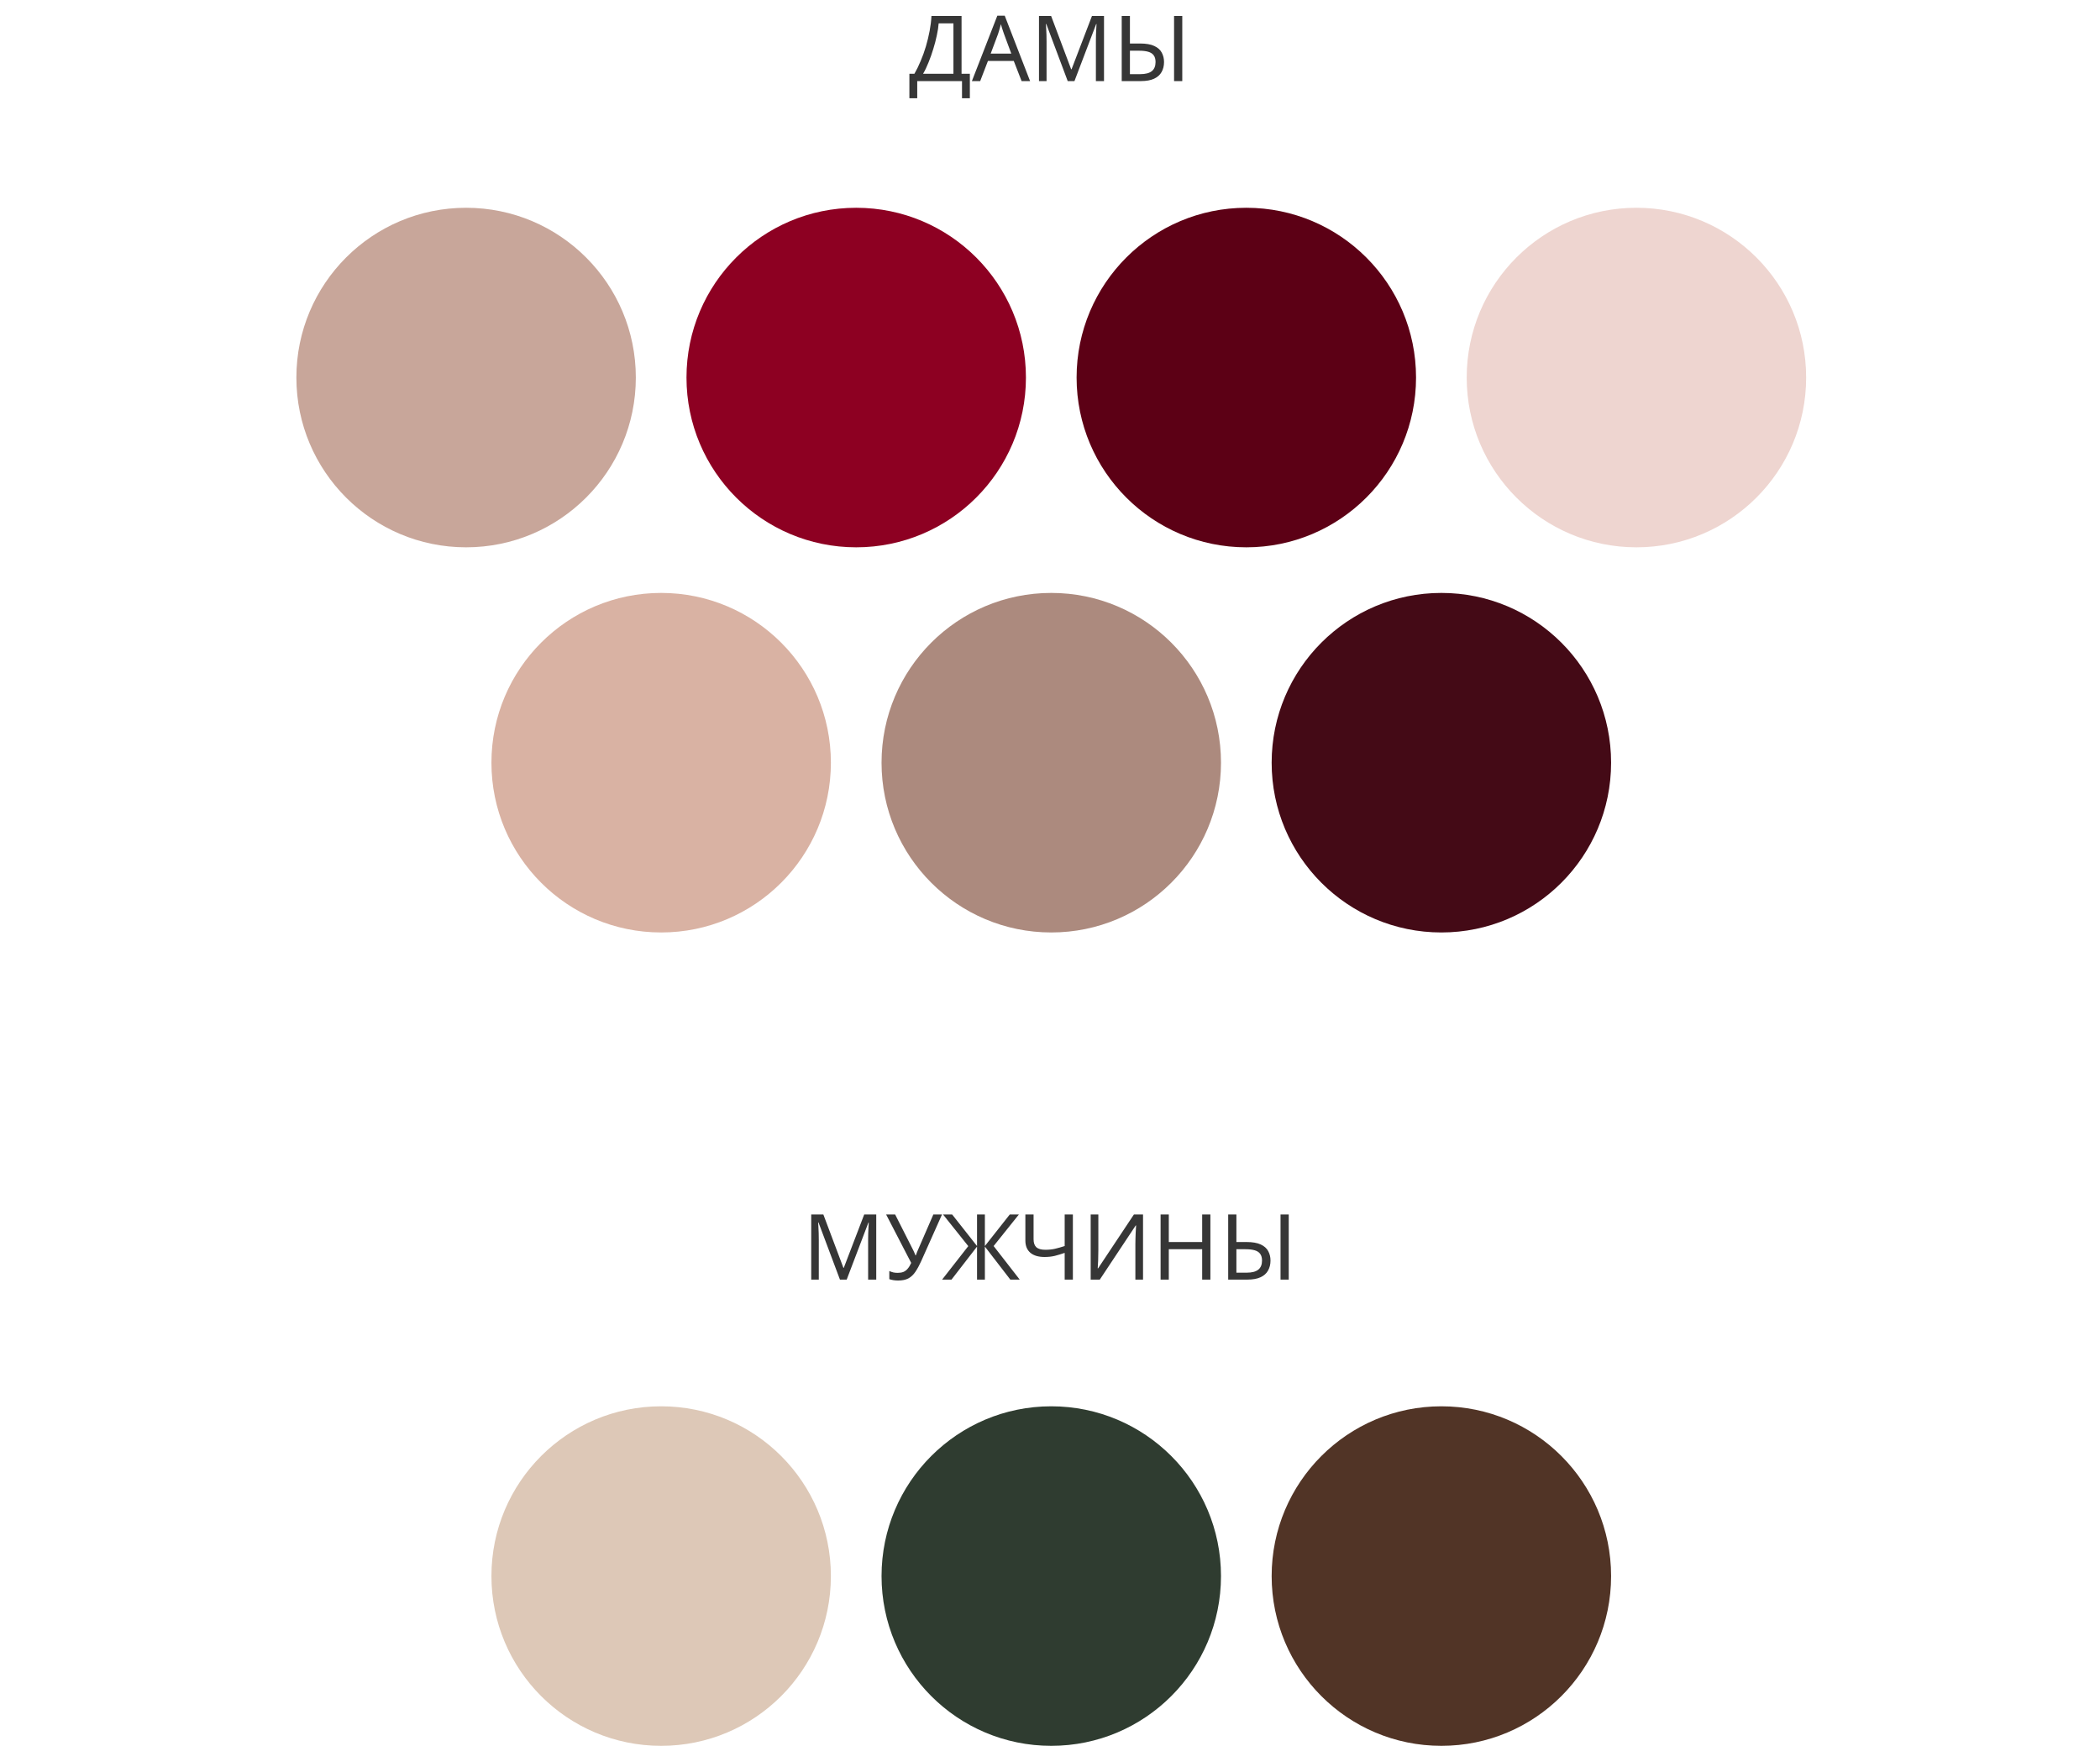
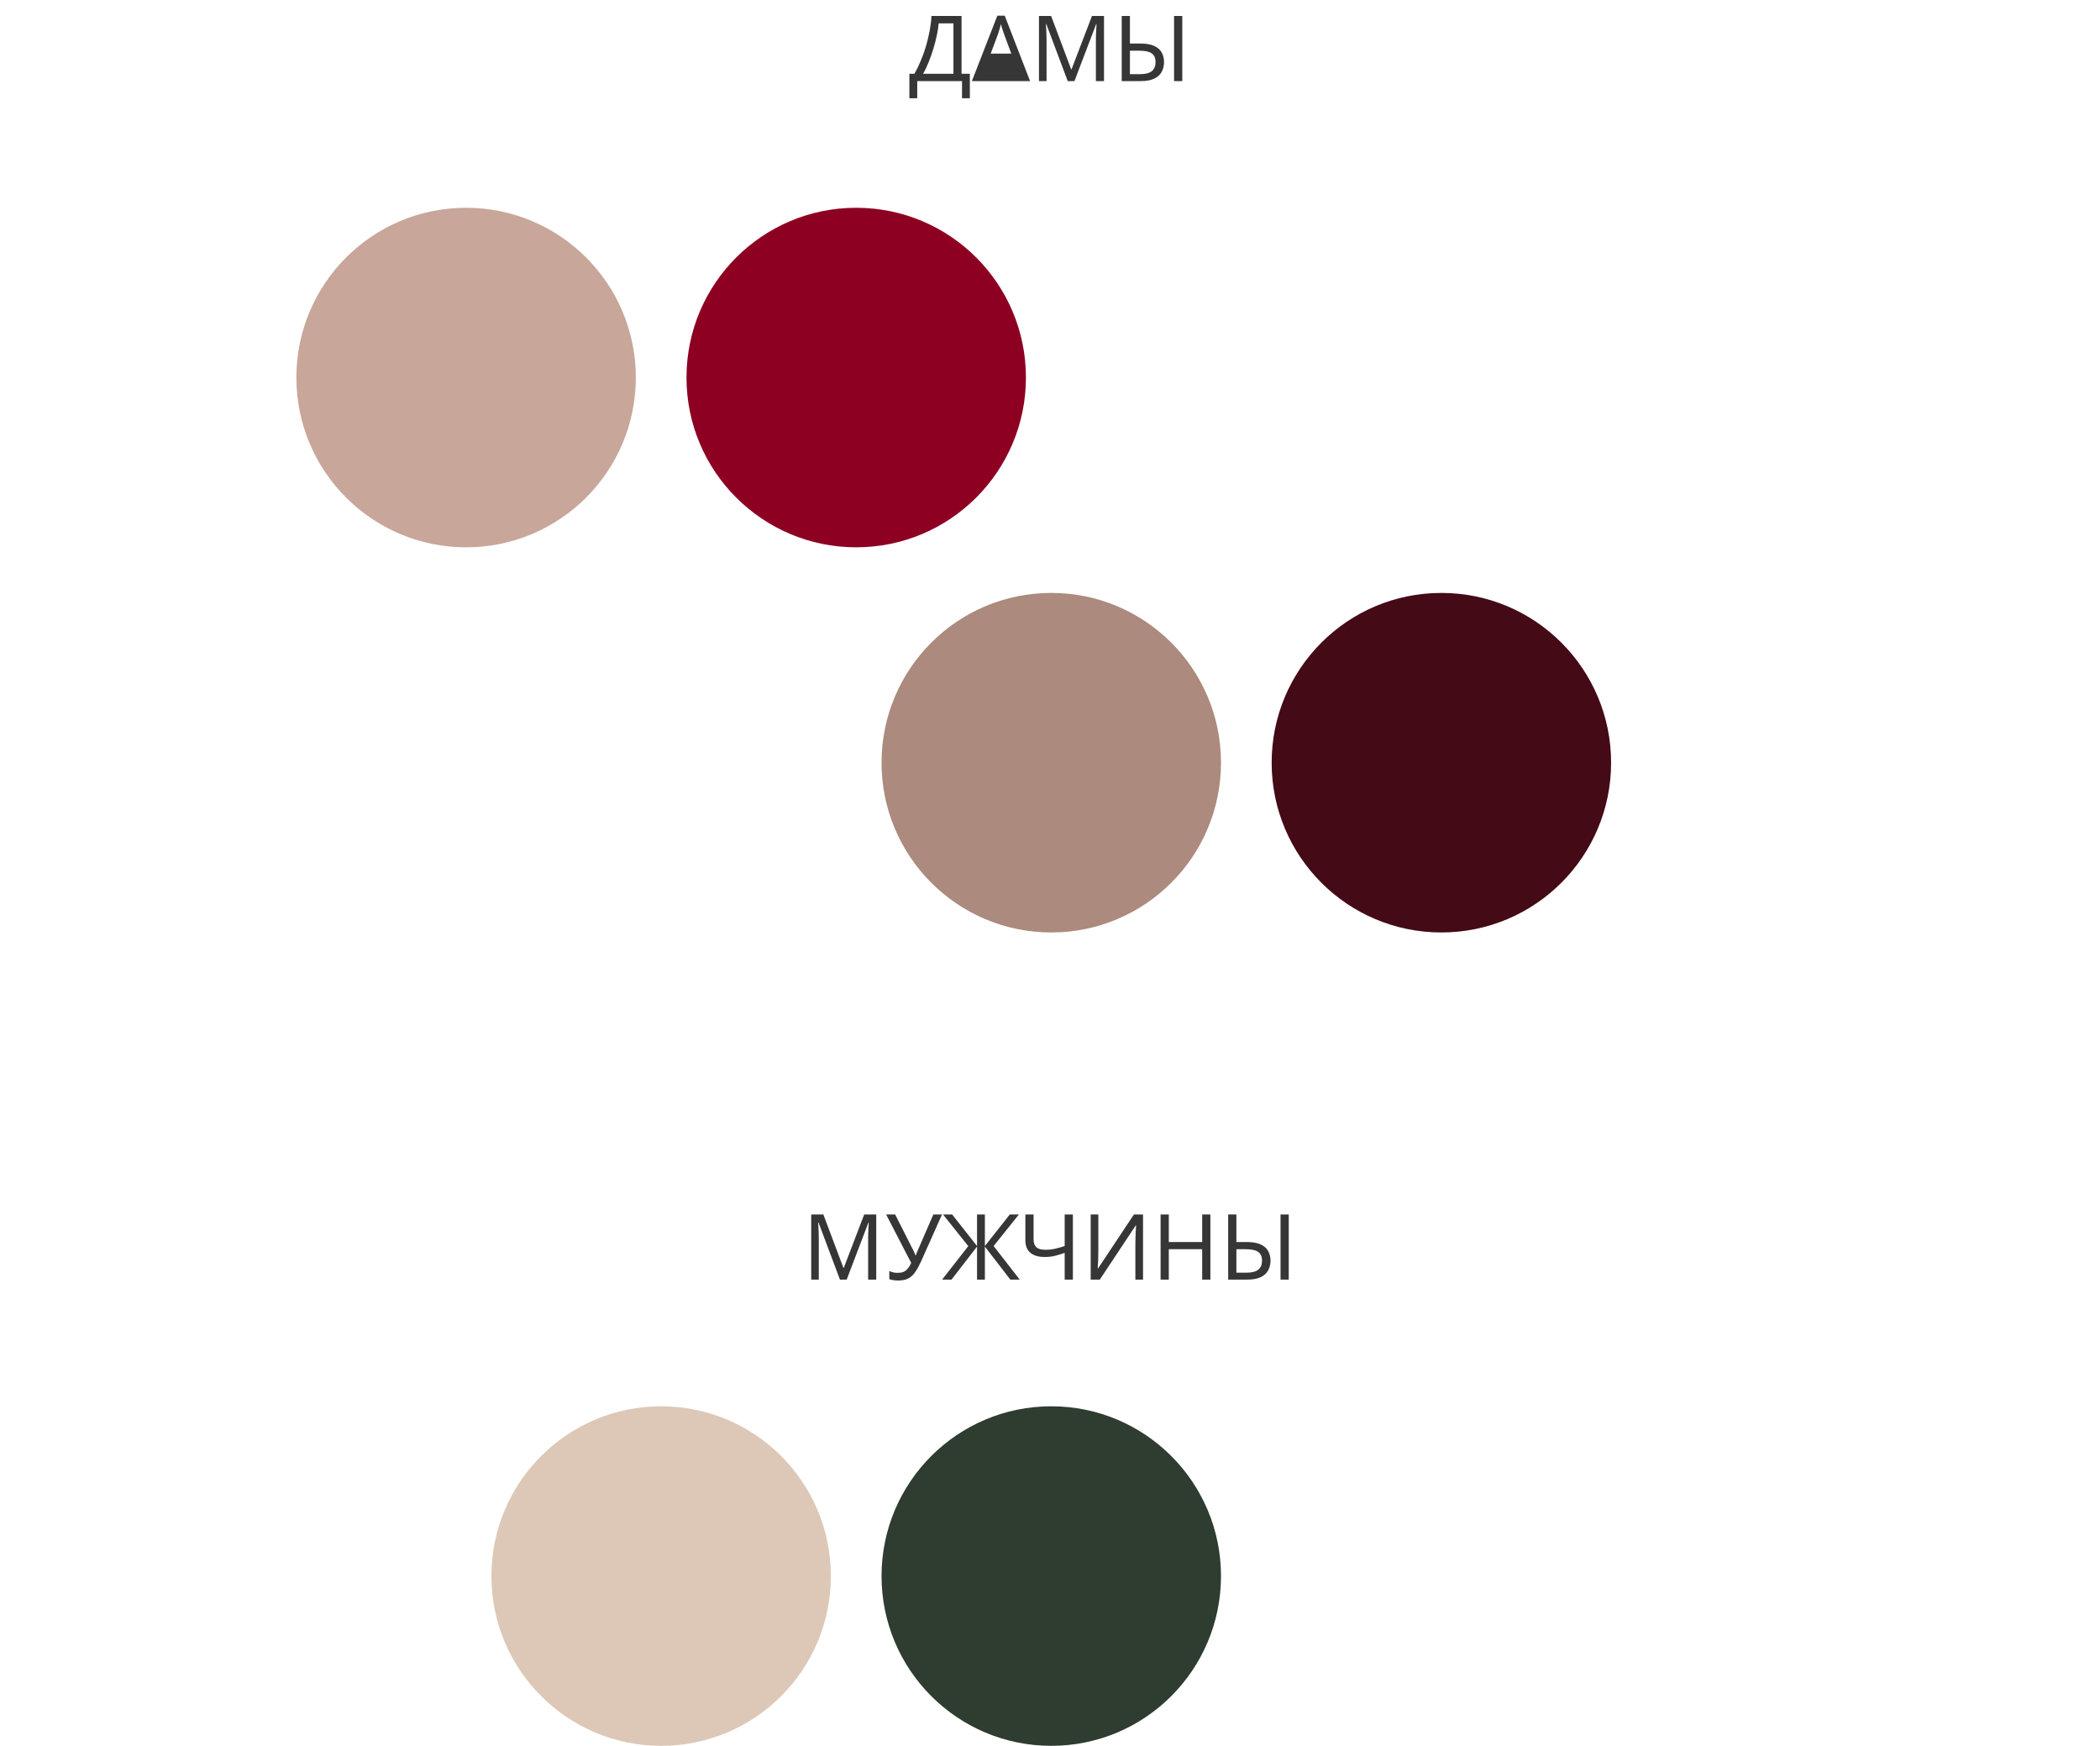
<svg xmlns="http://www.w3.org/2000/svg" width="829" height="689" viewBox="0 0 829 689" fill="none">
  <circle cx="184" cy="149" r="67" fill="#C8A69A" />
  <circle cx="338" cy="149" r="67" fill="#8D0022" />
-   <circle cx="492" cy="149" r="67" fill="#5C0015" />
-   <circle cx="646" cy="149" r="67" fill="#EED5D0" />
-   <circle cx="261" cy="301" r="67" fill="#D9B2A3" />
  <circle cx="415" cy="301" r="67" fill="#AC8A7E" />
  <circle cx="569" cy="301" r="67" fill="#440A16" />
  <circle cx="261" cy="622" r="67" fill="#DDC8B7" />
  <circle cx="415" cy="622" r="67" fill="#2F3C30" />
-   <circle cx="569" cy="622" r="67" fill="#513426" />
-   <path d="M379.585 6.296V29.12H382.861V38.768H379.765V32H362.089V38.768H358.993V29.12H360.973C361.837 27.632 362.653 25.964 363.421 24.116C364.213 22.268 364.909 20.336 365.509 18.32C366.109 16.28 366.601 14.24 366.985 12.2C367.369 10.16 367.609 8.192 367.705 6.296H379.585ZM370.549 9.212C370.453 10.604 370.213 12.176 369.829 13.928C369.469 15.68 369.001 17.48 368.425 19.328C367.873 21.152 367.249 22.916 366.553 24.62C365.881 26.324 365.161 27.824 364.393 29.12H376.381V9.212H370.549ZM403.288 32L400.192 24.044H390.004L386.944 32H383.668L393.712 6.188H396.628L406.636 32H403.288ZM396.34 13.388C396.268 13.196 396.148 12.848 395.98 12.344C395.812 11.84 395.644 11.324 395.476 10.796C395.332 10.244 395.212 9.824 395.116 9.536C394.996 10.016 394.864 10.508 394.72 11.012C394.6 11.492 394.468 11.936 394.324 12.344C394.204 12.752 394.096 13.1 394 13.388L391.084 21.164H399.22L396.34 13.388ZM421.492 32L413.032 9.464H412.888C412.936 9.944 412.972 10.556 412.996 11.3C413.044 12.044 413.08 12.86 413.104 13.748C413.128 14.612 413.14 15.5 413.14 16.412V32H410.152V6.296H414.94L422.86 27.356H423.004L431.068 6.296H435.82V32H432.616V16.196C432.616 15.356 432.628 14.528 432.652 13.712C432.676 12.872 432.712 12.092 432.76 11.372C432.808 10.628 432.844 10.004 432.868 9.5H432.724L424.156 32H421.492ZM442.812 32V6.296H446.052V17.168H450.012C452.412 17.168 454.296 17.492 455.664 18.14C457.056 18.788 458.04 19.664 458.616 20.768C459.216 21.872 459.516 23.108 459.516 24.476C459.516 25.988 459.192 27.308 458.544 28.436C457.92 29.564 456.936 30.44 455.592 31.064C454.248 31.688 452.52 32 450.408 32H442.812ZM450.12 29.264C452.184 29.264 453.708 28.868 454.692 28.076C455.676 27.284 456.168 26.084 456.168 24.476C456.168 23.372 455.928 22.496 455.448 21.848C454.992 21.2 454.284 20.732 453.324 20.444C452.364 20.156 451.14 20.012 449.652 20.012H446.052V29.264H450.12ZM463.476 32V6.296H466.716V32H463.476ZM331.58 505L323.12 482.464H322.976C323.024 482.944 323.06 483.556 323.084 484.3C323.132 485.044 323.168 485.86 323.192 486.748C323.216 487.612 323.228 488.5 323.228 489.412V505H320.24V479.296H325.028L332.948 500.356H333.092L341.156 479.296H345.908V505H342.704V489.196C342.704 488.356 342.716 487.528 342.74 486.712C342.764 485.872 342.8 485.092 342.848 484.372C342.896 483.628 342.932 483.004 342.956 482.5H342.812L334.244 505H331.58ZM363.664 497.692C362.896 499.396 362.116 500.824 361.324 501.976C360.556 503.104 359.644 503.956 358.588 504.532C357.532 505.084 356.188 505.36 354.556 505.36C353.884 505.36 353.248 505.312 352.648 505.216C352.072 505.12 351.544 504.988 351.064 504.82V501.616C351.544 501.832 352.06 502.012 352.612 502.156C353.164 502.276 353.74 502.336 354.34 502.336C355.228 502.336 355.984 502.216 356.608 501.976C357.256 501.712 357.82 501.292 358.3 500.716C358.804 500.14 359.272 499.372 359.704 498.412L349.804 479.296H353.368L360.532 493.444C360.628 493.612 360.724 493.816 360.82 494.056C360.916 494.272 361.012 494.5 361.108 494.74C361.228 494.98 361.324 495.208 361.396 495.424H361.54C361.612 495.256 361.684 495.064 361.756 494.848C361.852 494.608 361.936 494.38 362.008 494.164C362.104 493.924 362.188 493.72 362.26 493.552L368.452 479.296H371.872L363.664 497.692ZM382.241 491.788L372.269 479.296H375.869L385.697 491.752V479.296H388.793V491.752L398.621 479.296H402.221L392.249 491.752L402.545 505H398.837L388.793 491.968V505H385.697V491.968L375.617 505H371.909L382.241 491.788ZM423.532 505H420.292V494.452C418.9 494.932 417.592 495.328 416.368 495.64C415.168 495.928 413.824 496.072 412.336 496.072C409.936 496.072 408.076 495.52 406.756 494.416C405.436 493.288 404.776 491.668 404.776 489.556V479.296H408.016V489.088C408.016 490.48 408.376 491.524 409.096 492.22C409.84 492.892 411.028 493.228 412.66 493.228C414.076 493.228 415.348 493.096 416.476 492.832C417.604 492.568 418.876 492.208 420.292 491.752V479.296H423.532V505ZM430.561 479.296H433.585V493.408C433.585 494.008 433.573 494.668 433.549 495.388C433.549 496.084 433.537 496.78 433.513 497.476C433.489 498.172 433.453 498.796 433.405 499.348C433.381 499.876 433.357 500.284 433.333 500.572H433.477L447.625 479.296H451.225V505H448.201V491.032C448.201 490.384 448.213 489.688 448.237 488.944C448.261 488.176 448.285 487.444 448.309 486.748C448.357 486.028 448.393 485.392 448.417 484.84C448.441 484.288 448.465 483.88 448.489 483.616H448.345L434.161 505H430.561V479.296ZM477.814 505H474.574V493.012H461.398V505H458.158V479.296H461.398V490.168H474.574V479.296H477.814V505ZM484.842 505V479.296H488.082V490.168H492.042C494.442 490.168 496.326 490.492 497.694 491.14C499.086 491.788 500.07 492.664 500.646 493.768C501.246 494.872 501.546 496.108 501.546 497.476C501.546 498.988 501.222 500.308 500.574 501.436C499.95 502.564 498.966 503.44 497.622 504.064C496.278 504.688 494.55 505 492.438 505H484.842ZM492.15 502.264C494.214 502.264 495.738 501.868 496.722 501.076C497.706 500.284 498.198 499.084 498.198 497.476C498.198 496.372 497.958 495.496 497.478 494.848C497.022 494.2 496.314 493.732 495.354 493.444C494.394 493.156 493.17 493.012 491.682 493.012H488.082V502.264H492.15ZM505.506 505V479.296H508.746V505H505.506Z" fill="#363636" />
+   <path d="M379.585 6.296V29.12H382.861V38.768H379.765V32H362.089V38.768H358.993V29.12H360.973C361.837 27.632 362.653 25.964 363.421 24.116C364.213 22.268 364.909 20.336 365.509 18.32C366.109 16.28 366.601 14.24 366.985 12.2C367.369 10.16 367.609 8.192 367.705 6.296H379.585ZM370.549 9.212C370.453 10.604 370.213 12.176 369.829 13.928C369.469 15.68 369.001 17.48 368.425 19.328C367.873 21.152 367.249 22.916 366.553 24.62C365.881 26.324 365.161 27.824 364.393 29.12H376.381V9.212H370.549ZM403.288 32H390.004L386.944 32H383.668L393.712 6.188H396.628L406.636 32H403.288ZM396.34 13.388C396.268 13.196 396.148 12.848 395.98 12.344C395.812 11.84 395.644 11.324 395.476 10.796C395.332 10.244 395.212 9.824 395.116 9.536C394.996 10.016 394.864 10.508 394.72 11.012C394.6 11.492 394.468 11.936 394.324 12.344C394.204 12.752 394.096 13.1 394 13.388L391.084 21.164H399.22L396.34 13.388ZM421.492 32L413.032 9.464H412.888C412.936 9.944 412.972 10.556 412.996 11.3C413.044 12.044 413.08 12.86 413.104 13.748C413.128 14.612 413.14 15.5 413.14 16.412V32H410.152V6.296H414.94L422.86 27.356H423.004L431.068 6.296H435.82V32H432.616V16.196C432.616 15.356 432.628 14.528 432.652 13.712C432.676 12.872 432.712 12.092 432.76 11.372C432.808 10.628 432.844 10.004 432.868 9.5H432.724L424.156 32H421.492ZM442.812 32V6.296H446.052V17.168H450.012C452.412 17.168 454.296 17.492 455.664 18.14C457.056 18.788 458.04 19.664 458.616 20.768C459.216 21.872 459.516 23.108 459.516 24.476C459.516 25.988 459.192 27.308 458.544 28.436C457.92 29.564 456.936 30.44 455.592 31.064C454.248 31.688 452.52 32 450.408 32H442.812ZM450.12 29.264C452.184 29.264 453.708 28.868 454.692 28.076C455.676 27.284 456.168 26.084 456.168 24.476C456.168 23.372 455.928 22.496 455.448 21.848C454.992 21.2 454.284 20.732 453.324 20.444C452.364 20.156 451.14 20.012 449.652 20.012H446.052V29.264H450.12ZM463.476 32V6.296H466.716V32H463.476ZM331.58 505L323.12 482.464H322.976C323.024 482.944 323.06 483.556 323.084 484.3C323.132 485.044 323.168 485.86 323.192 486.748C323.216 487.612 323.228 488.5 323.228 489.412V505H320.24V479.296H325.028L332.948 500.356H333.092L341.156 479.296H345.908V505H342.704V489.196C342.704 488.356 342.716 487.528 342.74 486.712C342.764 485.872 342.8 485.092 342.848 484.372C342.896 483.628 342.932 483.004 342.956 482.5H342.812L334.244 505H331.58ZM363.664 497.692C362.896 499.396 362.116 500.824 361.324 501.976C360.556 503.104 359.644 503.956 358.588 504.532C357.532 505.084 356.188 505.36 354.556 505.36C353.884 505.36 353.248 505.312 352.648 505.216C352.072 505.12 351.544 504.988 351.064 504.82V501.616C351.544 501.832 352.06 502.012 352.612 502.156C353.164 502.276 353.74 502.336 354.34 502.336C355.228 502.336 355.984 502.216 356.608 501.976C357.256 501.712 357.82 501.292 358.3 500.716C358.804 500.14 359.272 499.372 359.704 498.412L349.804 479.296H353.368L360.532 493.444C360.628 493.612 360.724 493.816 360.82 494.056C360.916 494.272 361.012 494.5 361.108 494.74C361.228 494.98 361.324 495.208 361.396 495.424H361.54C361.612 495.256 361.684 495.064 361.756 494.848C361.852 494.608 361.936 494.38 362.008 494.164C362.104 493.924 362.188 493.72 362.26 493.552L368.452 479.296H371.872L363.664 497.692ZM382.241 491.788L372.269 479.296H375.869L385.697 491.752V479.296H388.793V491.752L398.621 479.296H402.221L392.249 491.752L402.545 505H398.837L388.793 491.968V505H385.697V491.968L375.617 505H371.909L382.241 491.788ZM423.532 505H420.292V494.452C418.9 494.932 417.592 495.328 416.368 495.64C415.168 495.928 413.824 496.072 412.336 496.072C409.936 496.072 408.076 495.52 406.756 494.416C405.436 493.288 404.776 491.668 404.776 489.556V479.296H408.016V489.088C408.016 490.48 408.376 491.524 409.096 492.22C409.84 492.892 411.028 493.228 412.66 493.228C414.076 493.228 415.348 493.096 416.476 492.832C417.604 492.568 418.876 492.208 420.292 491.752V479.296H423.532V505ZM430.561 479.296H433.585V493.408C433.585 494.008 433.573 494.668 433.549 495.388C433.549 496.084 433.537 496.78 433.513 497.476C433.489 498.172 433.453 498.796 433.405 499.348C433.381 499.876 433.357 500.284 433.333 500.572H433.477L447.625 479.296H451.225V505H448.201V491.032C448.201 490.384 448.213 489.688 448.237 488.944C448.261 488.176 448.285 487.444 448.309 486.748C448.357 486.028 448.393 485.392 448.417 484.84C448.441 484.288 448.465 483.88 448.489 483.616H448.345L434.161 505H430.561V479.296ZM477.814 505H474.574V493.012H461.398V505H458.158V479.296H461.398V490.168H474.574V479.296H477.814V505ZM484.842 505V479.296H488.082V490.168H492.042C494.442 490.168 496.326 490.492 497.694 491.14C499.086 491.788 500.07 492.664 500.646 493.768C501.246 494.872 501.546 496.108 501.546 497.476C501.546 498.988 501.222 500.308 500.574 501.436C499.95 502.564 498.966 503.44 497.622 504.064C496.278 504.688 494.55 505 492.438 505H484.842ZM492.15 502.264C494.214 502.264 495.738 501.868 496.722 501.076C497.706 500.284 498.198 499.084 498.198 497.476C498.198 496.372 497.958 495.496 497.478 494.848C497.022 494.2 496.314 493.732 495.354 493.444C494.394 493.156 493.17 493.012 491.682 493.012H488.082V502.264H492.15ZM505.506 505V479.296H508.746V505H505.506Z" fill="#363636" />
</svg>